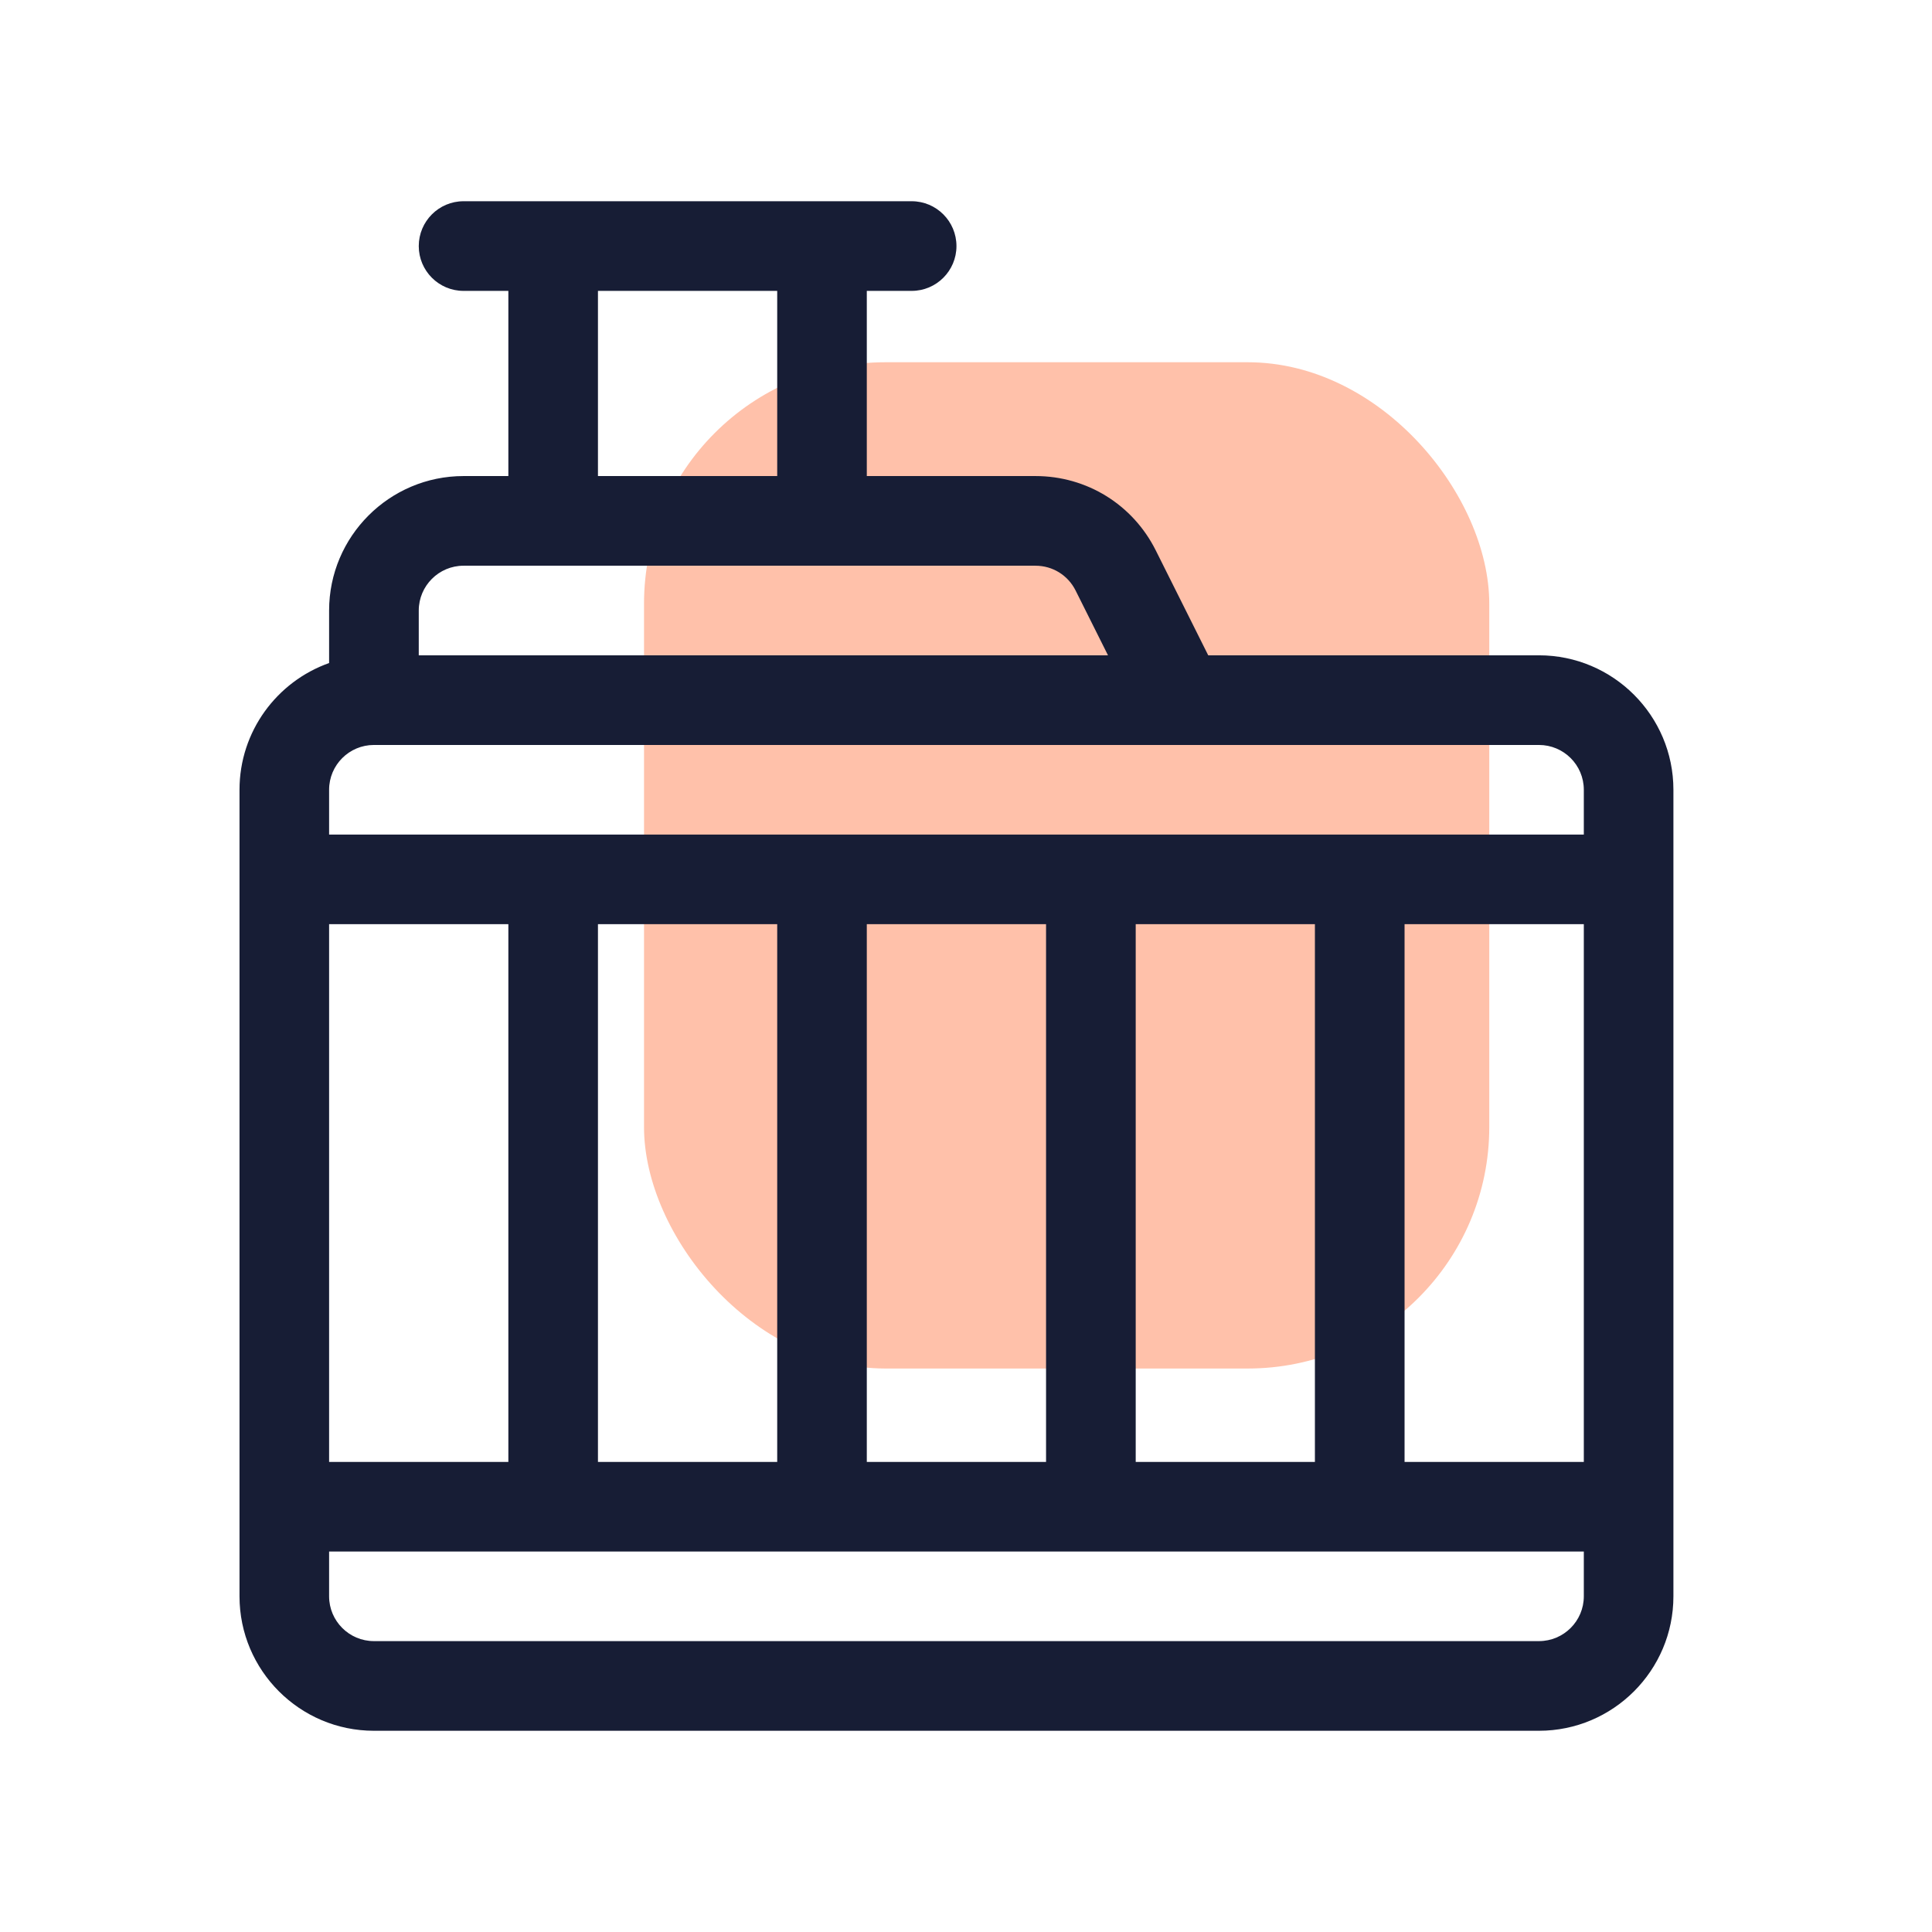
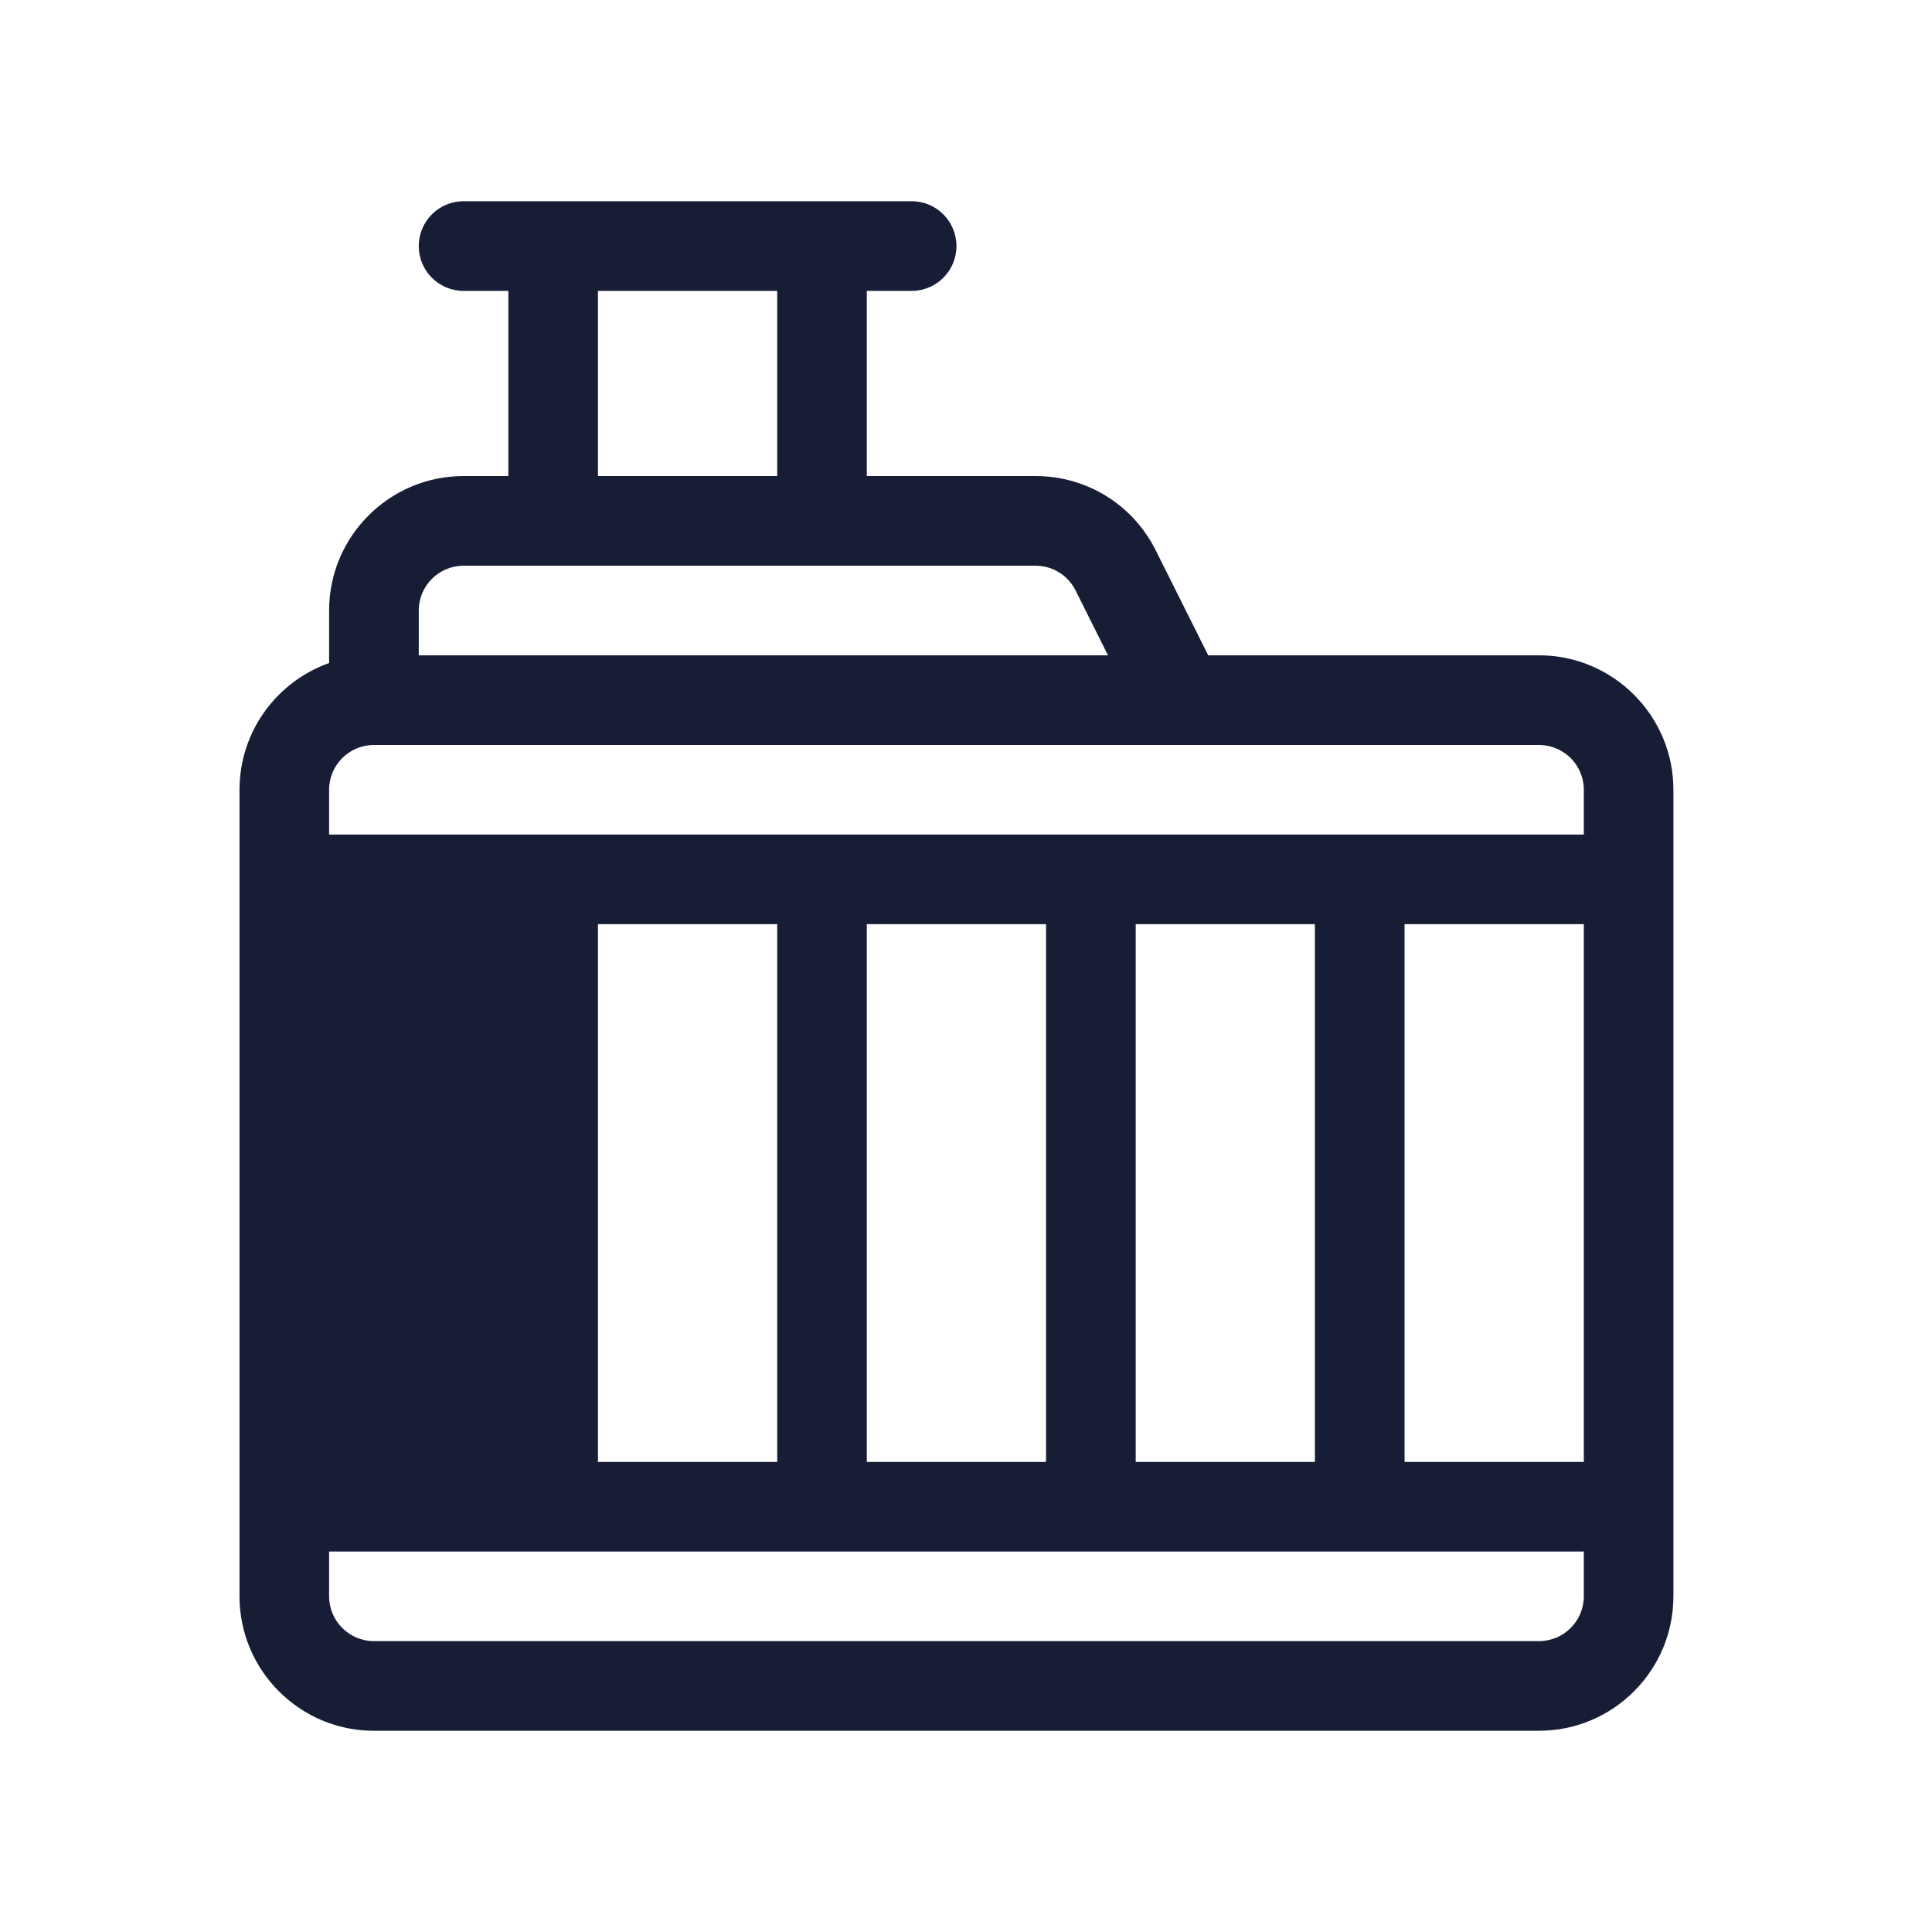
<svg xmlns="http://www.w3.org/2000/svg" width="32" height="32" viewBox="0 0 32 32" fill="none">
  <g clip-path="url(#clip0_13133_26205)">
-     <rect x="10.667" y="6" width="14" height="16.667" rx="4" fill="#FFC1AA" />
-     <path d="M25.49 10.854H20.012L19.143 9.116C18.763 8.357 18 7.885 17.151 7.885H14.357V4.818H15.1C15.51 4.818 15.842 4.485 15.842 4.076C15.842 3.666 15.51 3.333 15.1 3.333C14.168 3.333 8.45 3.333 7.678 3.333C7.268 3.333 6.936 3.666 6.936 4.076C6.936 4.485 7.268 4.818 7.678 4.818H8.42V7.885H7.678C6.45 7.885 5.451 8.884 5.451 10.112V10.982C4.587 11.288 3.967 12.113 3.967 13.081C3.967 14.834 3.967 25.991 3.967 26.44C3.967 27.668 4.966 28.667 6.193 28.667H25.49C26.718 28.667 27.717 27.668 27.717 26.44C27.717 24.687 27.717 13.53 27.717 13.081C27.717 11.853 26.718 10.854 25.49 10.854ZM9.904 4.818H12.873V7.885H9.904V4.818ZM6.936 10.112C6.936 9.703 7.269 9.37 7.678 9.37C8.864 9.37 15.825 9.37 17.151 9.37C17.434 9.37 17.688 9.527 17.815 9.78L18.352 10.854H6.936V10.112ZM5.451 15.307H8.42V24.214H5.451V15.307ZM26.233 26.44C26.233 26.849 25.9 27.182 25.49 27.182H6.193C5.784 27.182 5.451 26.849 5.451 26.44V25.698H26.233V26.44ZM9.904 24.214V15.307H12.873V24.214H9.904ZM14.357 24.214V15.307H17.326V24.214H14.357ZM18.811 24.214V15.307H21.779V24.214H18.811ZM26.233 24.214H23.264V15.307H26.233V24.214ZM26.233 13.823H5.451V13.081C5.451 12.671 5.784 12.339 6.193 12.339C8.74 12.339 24.576 12.339 25.49 12.339C25.9 12.339 26.233 12.671 26.233 13.081V13.823Z" fill="#171D35" />
+     <path d="M25.49 10.854H20.012L19.143 9.116C18.763 8.357 18 7.885 17.151 7.885H14.357V4.818H15.1C15.51 4.818 15.842 4.485 15.842 4.076C15.842 3.666 15.51 3.333 15.1 3.333C14.168 3.333 8.45 3.333 7.678 3.333C7.268 3.333 6.936 3.666 6.936 4.076C6.936 4.485 7.268 4.818 7.678 4.818H8.42V7.885H7.678C6.45 7.885 5.451 8.884 5.451 10.112V10.982C4.587 11.288 3.967 12.113 3.967 13.081C3.967 14.834 3.967 25.991 3.967 26.44C3.967 27.668 4.966 28.667 6.193 28.667H25.49C26.718 28.667 27.717 27.668 27.717 26.44C27.717 24.687 27.717 13.53 27.717 13.081C27.717 11.853 26.718 10.854 25.49 10.854ZM9.904 4.818H12.873V7.885H9.904V4.818ZM6.936 10.112C6.936 9.703 7.269 9.37 7.678 9.37C8.864 9.37 15.825 9.37 17.151 9.37C17.434 9.37 17.688 9.527 17.815 9.78L18.352 10.854H6.936V10.112ZM5.451 15.307H8.42V24.214V15.307ZM26.233 26.44C26.233 26.849 25.9 27.182 25.49 27.182H6.193C5.784 27.182 5.451 26.849 5.451 26.44V25.698H26.233V26.44ZM9.904 24.214V15.307H12.873V24.214H9.904ZM14.357 24.214V15.307H17.326V24.214H14.357ZM18.811 24.214V15.307H21.779V24.214H18.811ZM26.233 24.214H23.264V15.307H26.233V24.214ZM26.233 13.823H5.451V13.081C5.451 12.671 5.784 12.339 6.193 12.339C8.74 12.339 24.576 12.339 25.49 12.339C25.9 12.339 26.233 12.671 26.233 13.081V13.823Z" fill="#171D35" />
  </g>
  <defs>
    <clipPath id="clip0_13133_26205">
      <rect width="32" height="32" fill="white" />
    </clipPath>
  </defs>
</svg>